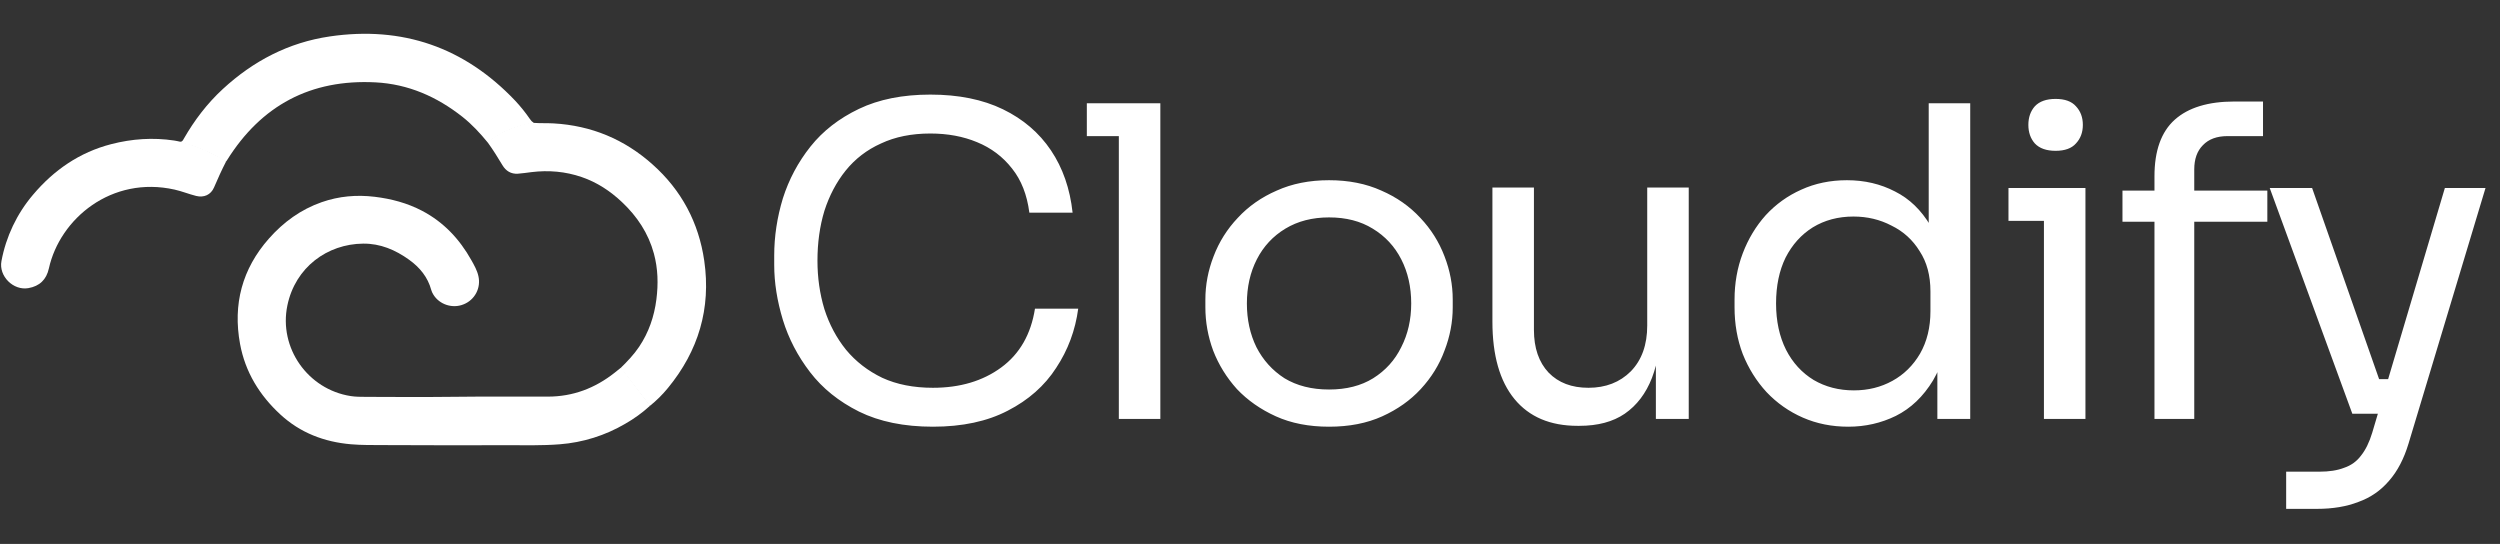
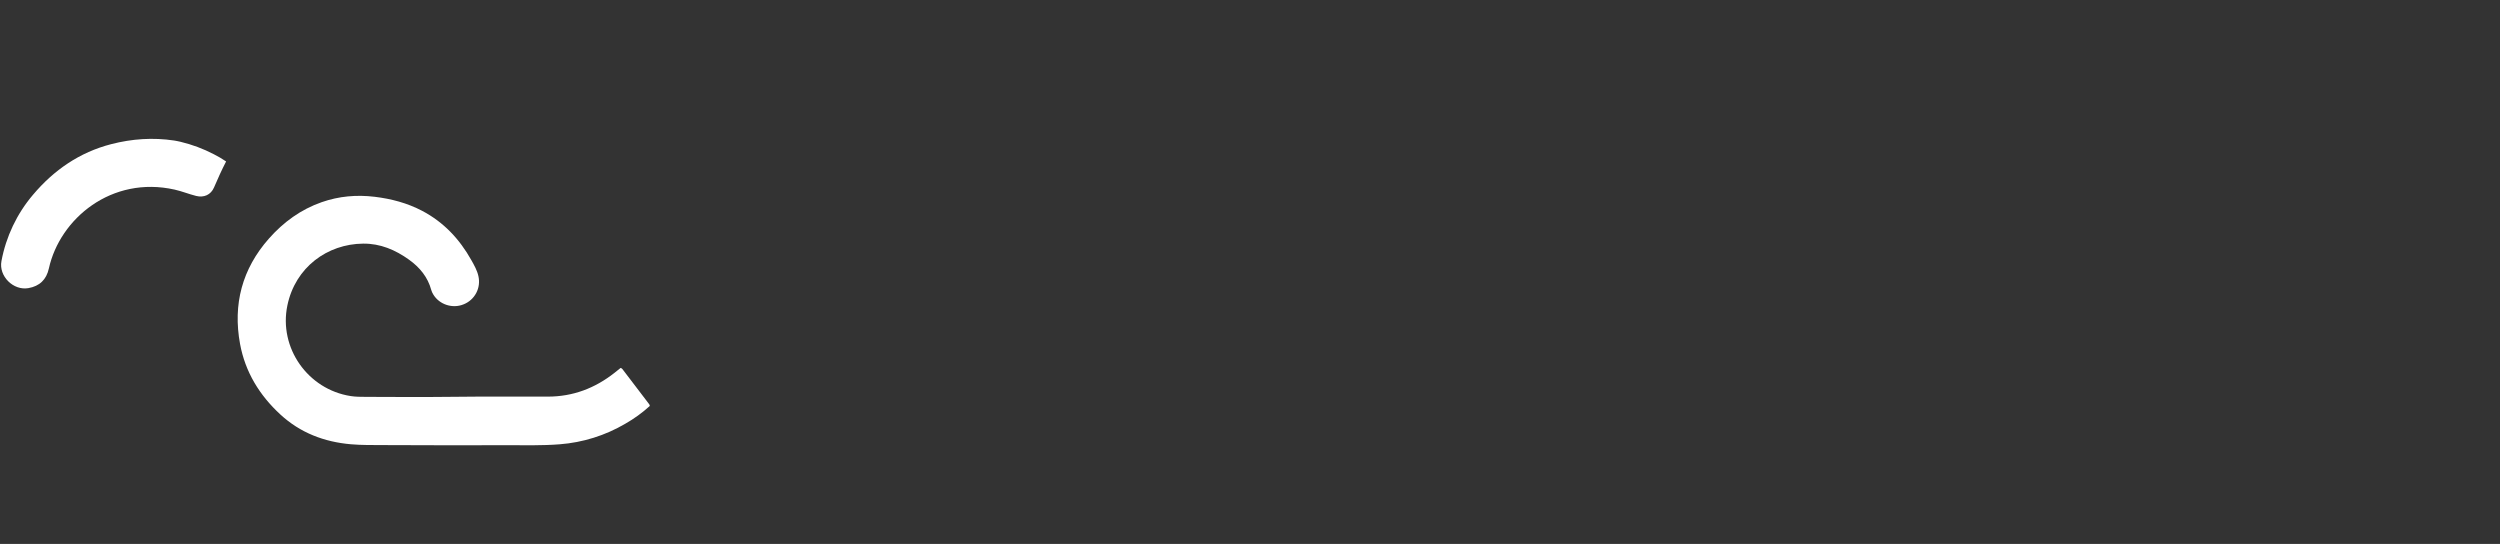
<svg xmlns="http://www.w3.org/2000/svg" width="740" height="161" viewBox="0 0 740 161" fill="none">
  <rect x="0" y="0" width="740" height="161" fill="#333333" stroke="none" />
  <path fill-rule="evenodd" clip-rule="evenodd" d="M192.338 120.167C190.117 122.185 187.679 123.952 185.07 125.434C179.153 128.907 172.521 130.985 165.68 131.509C160.498 131.921 155.302 131.774 150.112 131.783C137.862 131.807 125.607 131.816 113.357 131.745C110.196 131.726 107.031 131.778 103.875 131.504C95.959 130.818 88.88 128.116 82.993 122.694C76.819 117.006 72.584 110.117 71.055 101.803C68.903 90.088 71.657 79.607 79.597 70.622C83.907 65.744 89.046 61.996 95.244 59.834C100.335 58.06 105.564 57.606 110.905 58.249C115.826 58.845 120.553 60.095 124.958 62.408C131.332 65.754 136.035 70.783 139.522 77.01C140.364 78.515 141.23 80.015 141.609 81.737C142 83.428 141.77 85.203 140.96 86.737C140.151 88.272 138.815 89.463 137.199 90.094C133.948 91.419 130.063 90.16 128.261 87.179C127.999 86.769 127.797 86.325 127.66 85.859C126.623 82.022 124.258 79.159 121.092 76.883C117.024 73.958 112.571 72.061 107.485 72.113C96.919 72.218 87.413 79.074 85.061 90.42C82.464 102.959 91.104 115.257 103.799 117.234C105.275 117.466 106.765 117.466 108.246 117.471C116.683 117.499 125.124 117.566 133.561 117.461C143.105 117.343 152.648 117.419 162.197 117.4C169.621 117.386 176.099 114.911 181.871 110.373C182.486 109.891 183.092 109.394 183.702 108.907C184.081 108.991 184.275 109.3 184.483 109.574C186.925 112.81 189.409 116.009 191.851 119.241C192.068 119.533 192.338 119.779 192.338 120.167Z" fill="white" />
-   <path fill-rule="evenodd" clip-rule="evenodd" d="M192.337 120.167C189.461 116.42 186.584 112.671 183.707 108.92C185.699 106.975 187.62 104.974 189.182 102.645C192.035 98.392 193.644 93.693 194.292 88.635C194.878 84.059 194.765 79.531 193.554 75.06C191.921 69.051 188.609 64.072 184.119 59.834C180.641 56.55 176.723 53.966 172.171 52.405C167.336 50.749 162.372 50.332 157.314 50.948C155.975 51.108 154.641 51.327 153.297 51.416C151.262 51.553 149.743 50.602 148.726 48.904C147.368 46.633 145.972 44.39 144.42 42.241C144.396 41.839 144.732 41.693 144.973 41.503C146.857 40.017 148.972 38.934 151.181 38.035C153.019 37.311 154.915 36.748 156.85 36.351C157.213 36.236 157.603 36.243 157.962 36.37C159.93 36.517 161.903 36.412 163.877 36.526C175.053 37.169 184.81 41.217 193.147 48.667C201.735 56.304 206.831 65.919 208.459 77.195C210.498 91.281 206.746 103.885 197.68 114.878C196.089 116.822 194.298 118.595 192.337 120.167Z" fill="white" />
-   <path fill-rule="evenodd" clip-rule="evenodd" d="M157.962 36.36C152.994 37.278 148.347 38.939 144.415 42.237C142.14 39.45 139.703 36.81 136.869 34.572C129.312 28.615 120.829 24.881 111.157 24.38C91.979 23.386 77.325 31.174 67.171 47.461C67.1 47.574 67.015 47.678 66.935 47.787C65.941 47.617 65.217 46.921 64.375 46.462C61.167 44.712 57.831 43.292 54.273 42.421C53.956 42.345 53.553 42.373 53.402 41.958C53.998 41.929 54.183 41.452 54.424 41.035C57.552 35.583 61.323 30.626 65.95 26.358C74.964 18.039 85.468 12.565 97.615 10.786C119.11 7.63 137.469 13.985 152.473 29.783C154.065 31.482 155.526 33.298 156.845 35.215C157.135 35.67 157.515 36.06 157.962 36.36Z" fill="white" />
  <path fill-rule="evenodd" clip-rule="evenodd" d="M53.397 41.961C56.838 42.781 60.164 44.022 63.301 45.657C64.555 46.29 65.767 47.002 66.93 47.791C65.619 50.309 64.469 52.891 63.347 55.498C62.415 57.666 60.356 58.574 58.057 57.997C55.913 57.457 53.86 56.611 51.693 56.123C33.028 51.945 17.73 64.725 14.465 79.464C13.732 82.786 11.721 84.693 8.418 85.284C3.951 86.084 -0.425 81.736 0.431 77.273C1.781 70.035 4.997 63.274 9.762 57.661C15.956 50.322 23.549 45.089 32.923 42.666C39.06 41.081 45.282 40.651 51.571 41.597C52.186 41.687 52.792 41.838 53.397 41.961Z" fill="white" />
-   <path d="M276.144 126.304C267.611 126.304 260.315 124.811 254.256 121.824C248.283 118.837 243.462 114.955 239.792 110.176C236.123 105.397 233.435 100.235 231.728 94.688C230.022 89.056 229.168 83.637 229.168 78.432V75.616C229.168 69.984 230.022 64.352 231.728 58.72C233.52 53.088 236.251 47.968 239.92 43.36C243.59 38.752 248.368 35.04 254.256 32.224C260.144 29.408 267.184 28 275.376 28C283.739 28 290.907 29.451 296.88 32.352C302.854 35.253 307.59 39.307 311.088 44.512C314.587 49.717 316.72 55.861 317.488 62.944H304.688C304.006 57.653 302.299 53.301 299.568 49.888C296.838 46.389 293.382 43.787 289.2 42.08C285.104 40.373 280.496 39.52 275.376 39.52C269.83 39.52 264.966 40.501 260.784 42.464C256.603 44.341 253.104 47.029 250.288 50.528C247.558 53.941 245.467 57.909 244.016 62.432C242.651 66.955 241.968 71.861 241.968 77.152C241.968 82.187 242.651 86.965 244.016 91.488C245.467 96.011 247.6 100.021 250.416 103.52C253.318 107.019 256.902 109.792 261.168 111.84C265.435 113.803 270.427 114.784 276.144 114.784C284.166 114.784 290.907 112.779 296.368 108.768C301.83 104.757 305.158 98.955 306.352 91.36H319.152C318.299 97.76 316.123 103.605 312.624 108.896C309.211 114.187 304.432 118.411 298.288 121.568C292.23 124.725 284.848 126.304 276.144 126.304ZM331.174 124V30.56H343.462V124H331.174ZM321.702 40.288V30.56H343.462V40.288H321.702ZM393.399 126.304C387.426 126.304 382.178 125.28 377.655 123.232C373.133 121.184 369.293 118.496 366.135 115.168C363.063 111.755 360.717 107.957 359.095 103.776C357.559 99.595 356.791 95.328 356.791 90.976V88.672C356.791 84.32 357.602 80.053 359.223 75.872C360.845 71.605 363.234 67.808 366.391 64.48C369.549 61.067 373.389 58.379 377.911 56.416C382.434 54.368 387.597 53.344 393.399 53.344C399.202 53.344 404.365 54.368 408.887 56.416C413.41 58.379 417.25 61.067 420.407 64.48C423.565 67.808 425.954 71.605 427.575 75.872C429.197 80.053 430.007 84.32 430.007 88.672V90.976C430.007 95.328 429.197 99.595 427.575 103.776C426.039 107.957 423.693 111.755 420.535 115.168C417.463 118.496 413.666 121.184 409.143 123.232C404.621 125.28 399.373 126.304 393.399 126.304ZM393.399 115.296C398.519 115.296 402.871 114.187 406.455 111.968C410.125 109.664 412.898 106.592 414.775 102.752C416.738 98.912 417.719 94.603 417.719 89.824C417.719 84.96 416.738 80.608 414.775 76.768C412.813 72.928 409.997 69.899 406.327 67.68C402.743 65.461 398.434 64.352 393.399 64.352C388.45 64.352 384.141 65.461 380.471 67.68C376.802 69.899 373.986 72.928 372.023 76.768C370.061 80.608 369.079 84.96 369.079 89.824C369.079 94.603 370.018 98.912 371.895 102.752C373.858 106.592 376.631 109.664 380.215 111.968C383.885 114.187 388.279 115.296 393.399 115.296ZM466.971 126.048C458.865 126.048 452.635 123.403 448.283 118.112C443.931 112.821 441.755 105.184 441.755 95.2V55.52H454.043V97.632C454.043 103.008 455.494 107.232 458.395 110.304C461.297 113.291 465.222 114.784 470.171 114.784C475.291 114.784 479.473 113.163 482.715 109.92C485.958 106.592 487.579 102.069 487.579 96.352V55.52H499.867V124H490.139V94.688H491.675C491.675 101.429 490.779 107.147 488.987 111.84C487.195 116.448 484.507 119.989 480.923 122.464C477.425 124.853 472.945 126.048 467.483 126.048H466.971ZM547.09 126.304C542.226 126.304 537.746 125.408 533.65 123.616C529.554 121.824 525.97 119.307 522.898 116.064C519.912 112.821 517.565 109.067 515.858 104.8C514.237 100.533 513.426 95.925 513.426 90.976V88.672C513.426 83.808 514.237 79.243 515.858 74.976C517.48 70.709 519.741 66.955 522.642 63.712C525.629 60.469 529.128 57.952 533.138 56.16C537.234 54.283 541.757 53.344 546.706 53.344C551.912 53.344 556.648 54.453 560.914 56.672C565.181 58.805 568.68 62.176 571.41 66.784C574.141 71.392 575.677 77.365 576.018 84.704L570.898 76.512V30.56H583.186V124H573.458V93.664H577.042C576.701 101.429 575.08 107.744 572.178 112.608C569.277 117.387 565.608 120.885 561.17 123.104C556.818 125.237 552.125 126.304 547.09 126.304ZM548.754 115.552C552.936 115.552 556.733 114.613 560.146 112.736C563.56 110.859 566.29 108.171 568.338 104.672C570.386 101.088 571.41 96.907 571.41 92.128V86.24C571.41 81.547 570.344 77.579 568.21 74.336C566.162 71.008 563.389 68.491 559.89 66.784C556.477 64.992 552.722 64.096 548.626 64.096C544.104 64.096 540.093 65.163 536.594 67.296C533.181 69.429 530.493 72.416 528.53 76.256C526.653 80.096 525.714 84.619 525.714 89.824C525.714 95.029 526.696 99.595 528.658 103.52C530.621 107.36 533.352 110.347 536.85 112.48C540.349 114.528 544.317 115.552 548.754 115.552ZM605.004 124V55.648H617.292V124H605.004ZM594.508 65.376V55.648H617.292V65.376H594.508ZM608.46 44.64C605.73 44.64 603.682 43.915 602.316 42.464C601.036 41.013 600.396 39.179 600.396 36.96C600.396 34.741 601.036 32.907 602.316 31.456C603.682 30.005 605.73 29.28 608.46 29.28C611.191 29.28 613.196 30.005 614.476 31.456C615.842 32.907 616.524 34.741 616.524 36.96C616.524 39.179 615.842 41.013 614.476 42.464C613.196 43.915 611.191 44.64 608.46 44.64ZM637.723 124V52.192C637.723 44.597 639.729 39.008 643.739 35.424C647.75 31.84 653.638 30.048 661.403 30.048H669.851V40.288H659.355C656.198 40.288 653.766 41.184 652.059 42.976C650.353 44.683 649.499 47.072 649.499 50.144V124H637.723ZM628.251 65.632V56.416H671.131V65.632H628.251ZM676.703 150.624V139.616H686.559C689.461 139.616 691.893 139.232 693.855 138.464C695.903 137.781 697.567 136.587 698.847 134.88C700.213 133.173 701.322 130.912 702.175 128.096L723.679 55.648H735.711L712.927 131.296C711.562 135.819 709.642 139.488 707.167 142.304C704.693 145.205 701.663 147.296 698.079 148.576C694.581 149.941 690.485 150.624 685.791 150.624H676.703ZM697.567 122.464V112.224H712.415V122.464H697.567ZM696.287 122.464L671.839 55.648H684.383L707.807 122.464H696.287Z" fill="white" />
</svg>